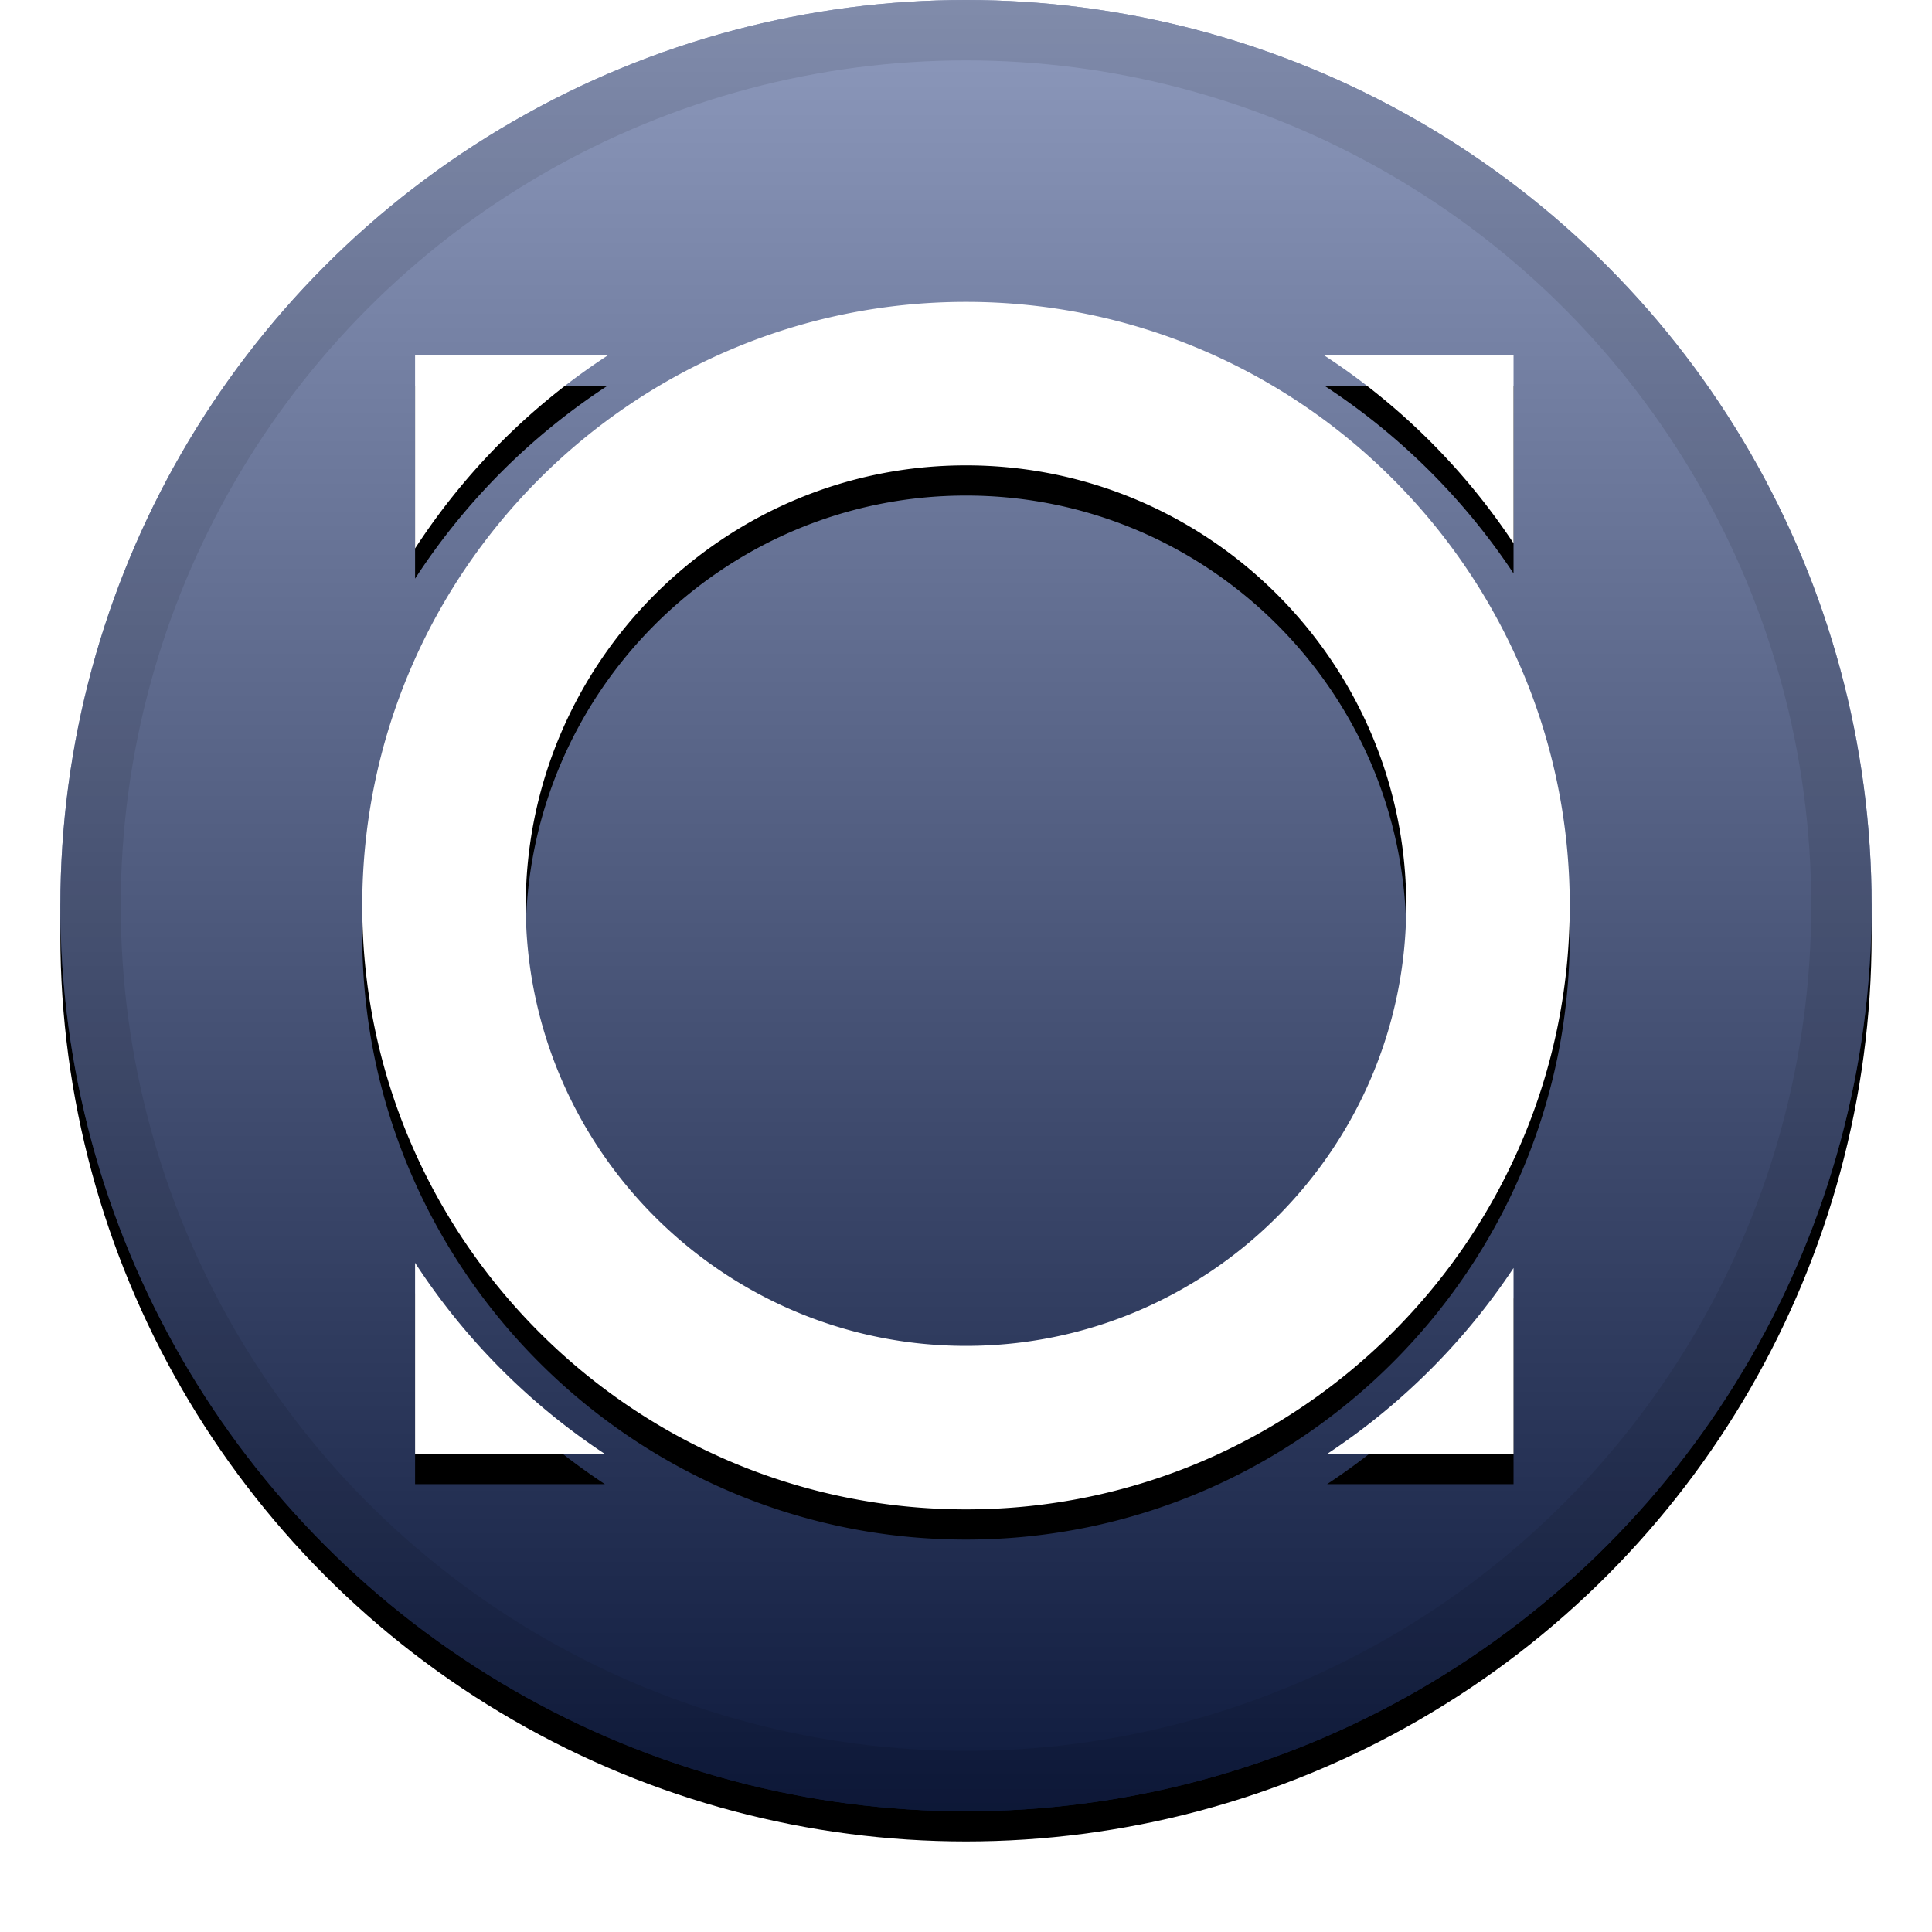
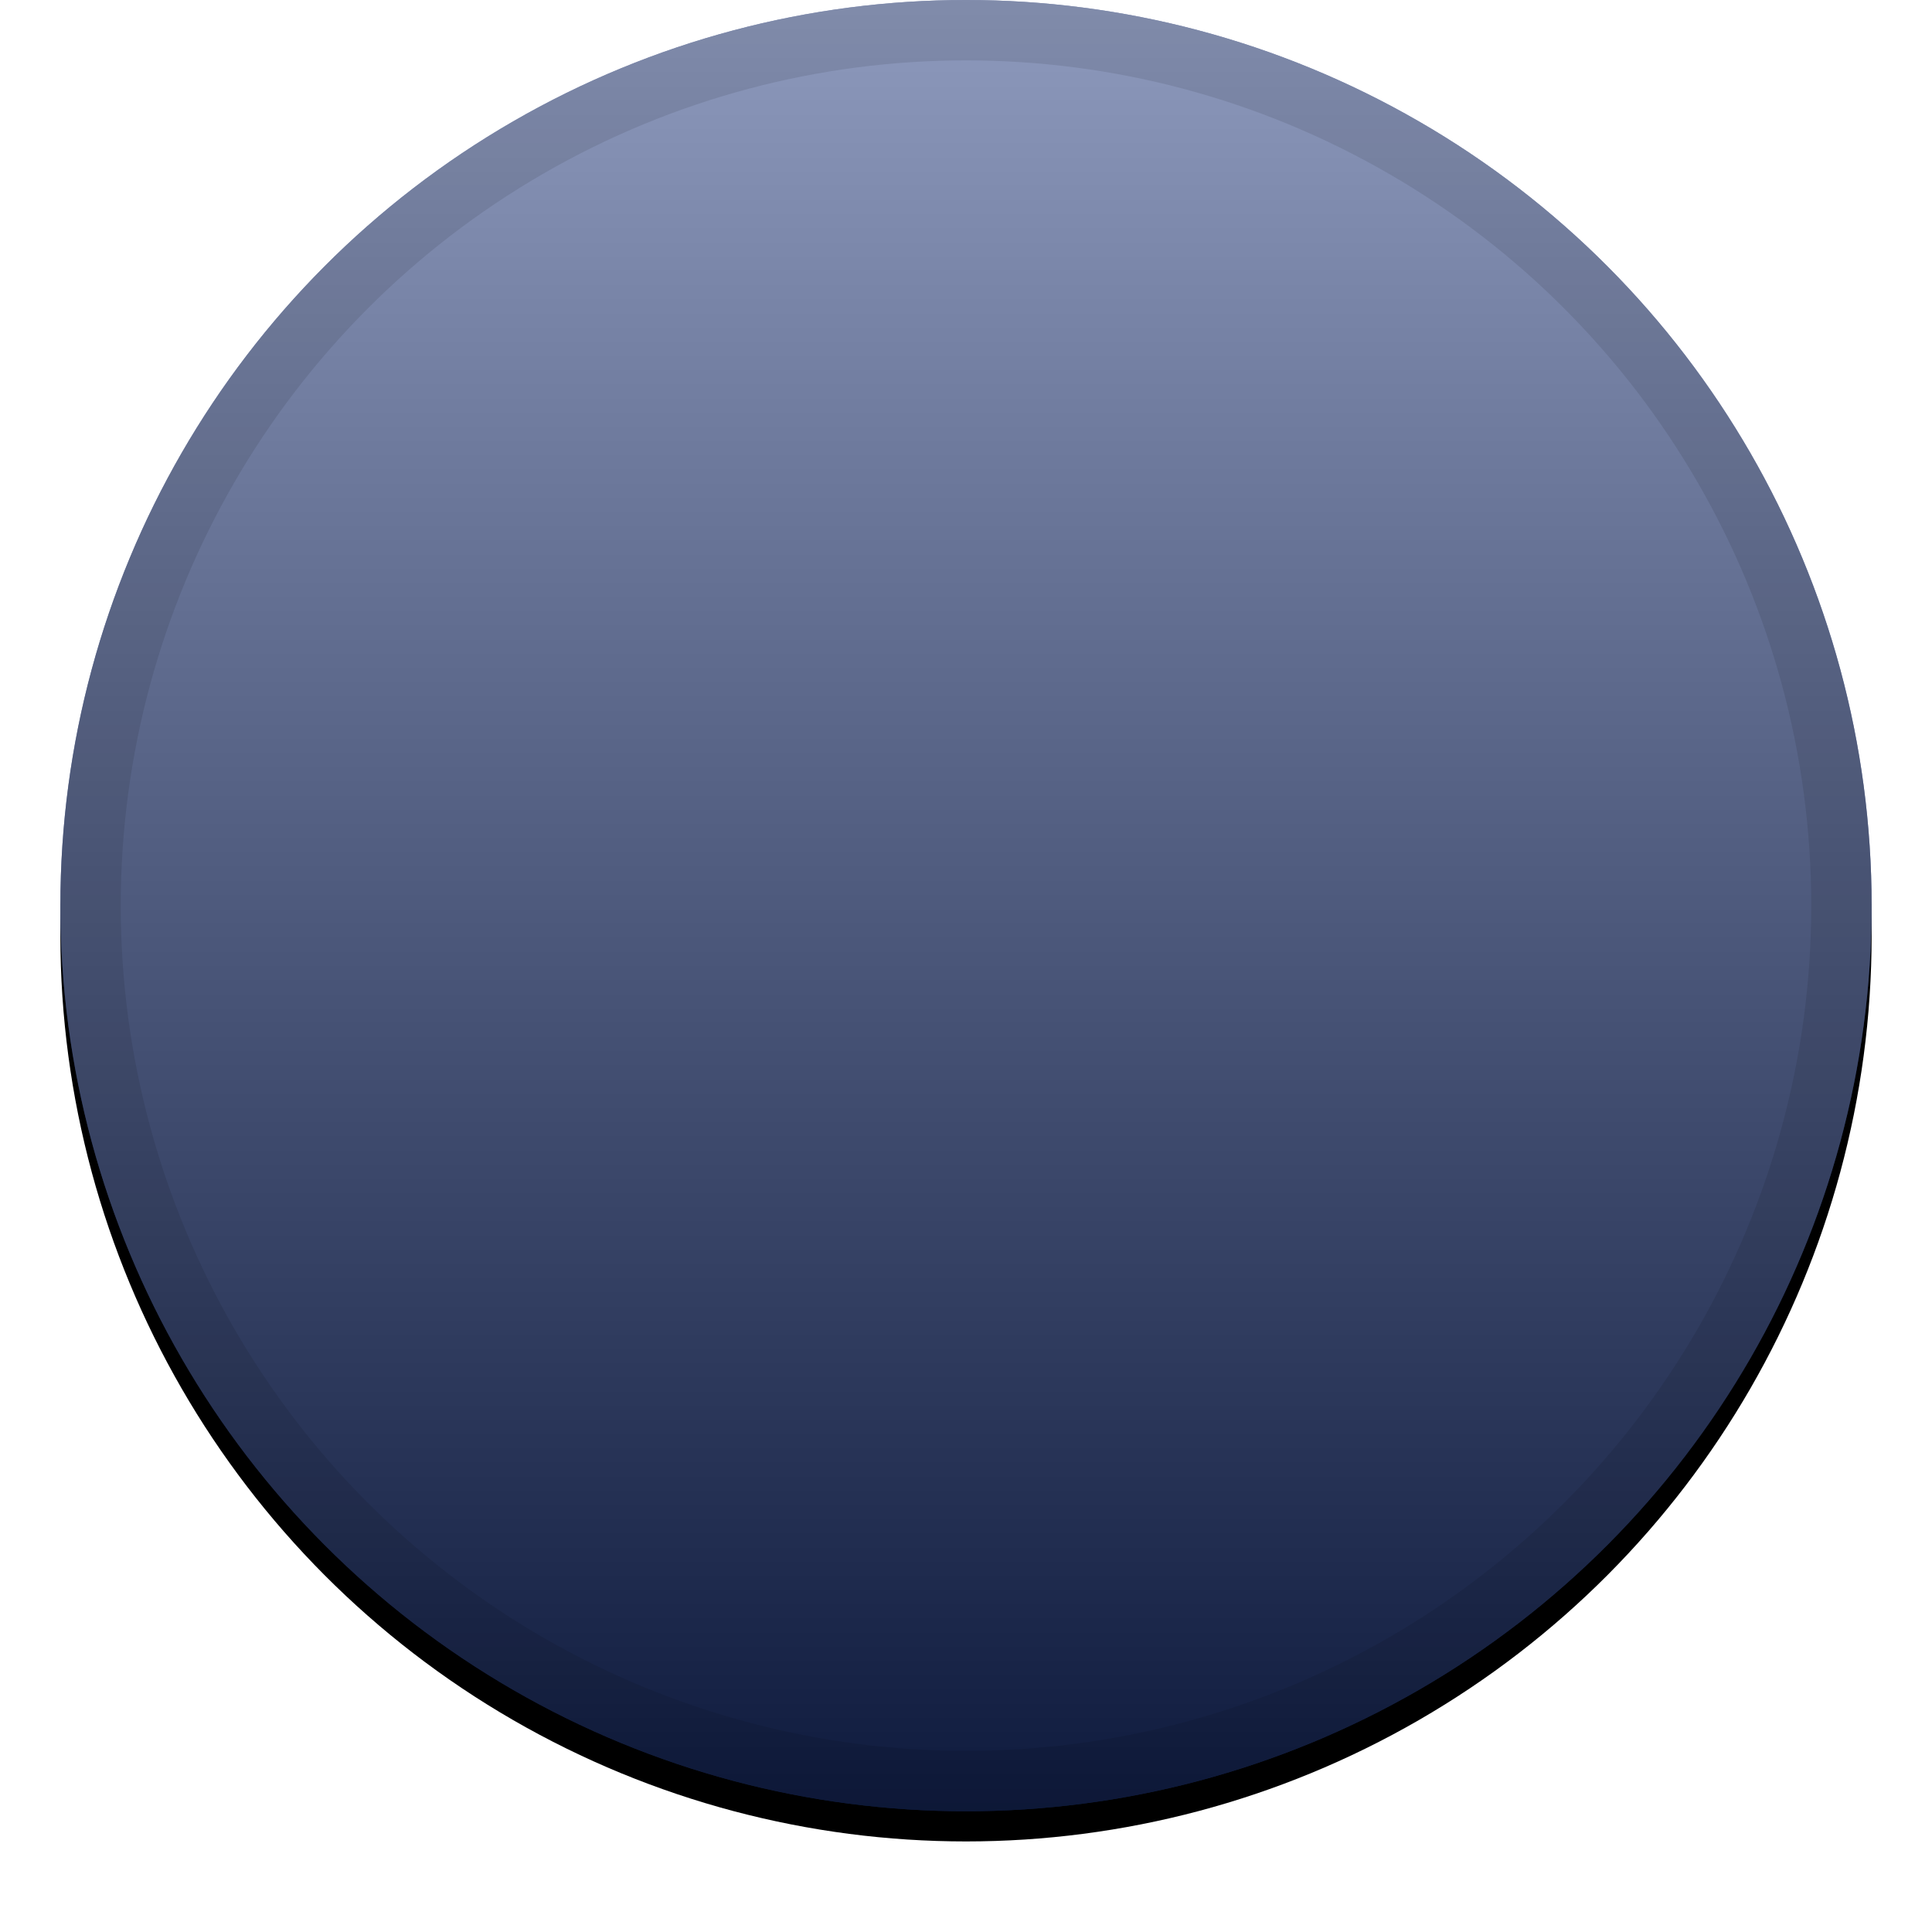
<svg xmlns="http://www.w3.org/2000/svg" xmlns:xlink="http://www.w3.org/1999/xlink" width="32" height="32" viewBox="0 0 32 32">
  <defs>
    <filter id="a" width="111.7%" height="111.7%" x="-5.8%" y="-4.2%" filterUnits="objectBoundingBox">
      <feOffset dy=".5" in="SourceAlpha" result="shadowOffsetOuter1" />
      <feGaussianBlur in="shadowOffsetOuter1" result="shadowBlurOuter1" stdDeviation=".5" />
      <feComposite in="shadowBlurOuter1" in2="SourceAlpha" operator="out" result="shadowBlurOuter1" />
      <feColorMatrix in="shadowBlurOuter1" values="0 0 0 0 0 0 0 0 0 0 0 0 0 0 0 0 0 0 0.199 0" />
    </filter>
    <filter id="d" width="117.5%" height="117.5%" x="-8.8%" y="-6.2%" filterUnits="objectBoundingBox">
      <feOffset dy=".5" in="SourceAlpha" result="shadowOffsetOuter1" />
      <feGaussianBlur in="shadowOffsetOuter1" result="shadowBlurOuter1" stdDeviation=".5" />
      <feColorMatrix in="shadowBlurOuter1" values="0 0 0 0 0 0 0 0 0 0 0 0 0 0 0 0 0 0 0.204 0" />
    </filter>
    <linearGradient id="c" x1="50%" x2="50%" y1="0%" y2="100%">
      <stop offset="0%" stop-color="#FFF" stop-opacity=".5" />
      <stop offset="100%" stop-opacity=".5" />
    </linearGradient>
    <circle id="b" cx="16" cy="15" r="15" />
-     <path id="e" d="M10.065 5.888a10.93 10.93 0 00-3.19 3.196V5.888h3.19zm15.004 3.11a10.93 10.93 0 00-3.134-3.11h3.134v3.11zm-3.088 15.084a10.933 10.933 0 003.088-3.08v3.08h-3.088zM6.875 20.916a10.93 10.93 0 003.144 3.166H6.875v-3.166zM26 15c0 5.514-4.486 10-10 10S6 20.514 6 15 10.486 5 16 5s10 4.486 10 10zm-10 7.292c4.02 0 7.292-3.271 7.292-7.292 0-4.02-3.271-7.292-7.292-7.292-4.02 0-7.292 3.271-7.292 7.292 0 4.02 3.271 7.292 7.292 7.292z" />
  </defs>
  <g fill="none" fill-rule="evenodd">
    <use fill="#000" filter="url(#a)" xlink:href="#b" />
    <use fill="#1C347A" xlink:href="#b" />
    <use fill="url(#c)" style="mix-blend-mode:soft-light" xlink:href="#b" />
    <circle cx="16" cy="15" r="14.5" stroke="#000" stroke-opacity=".097" />
    <g fill-rule="nonzero">
      <use fill="#000" filter="url(#d)" xlink:href="#e" />
      <use fill="#FFF" fill-rule="evenodd" xlink:href="#e" />
    </g>
  </g>
</svg>